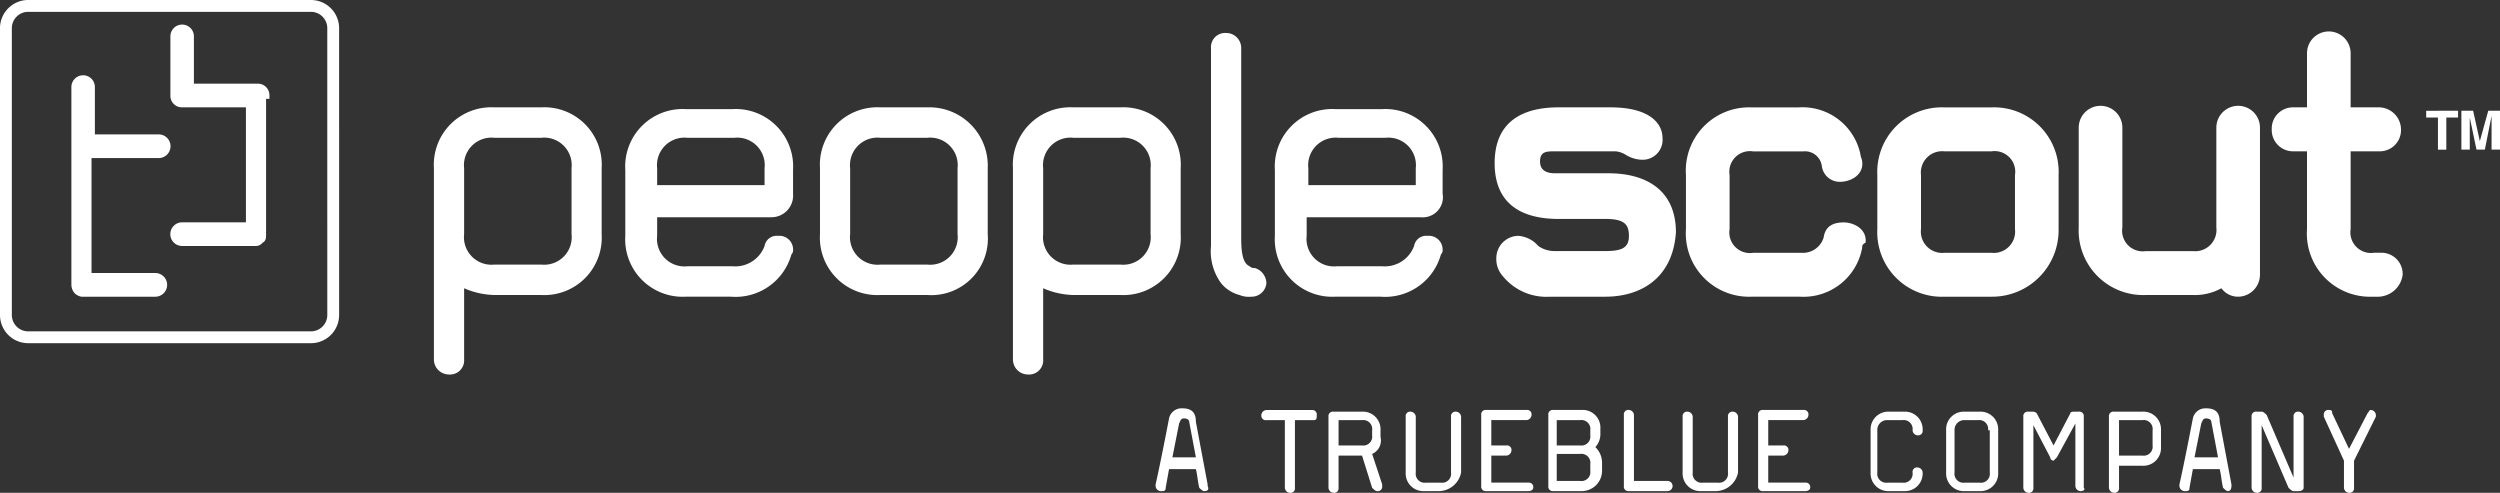
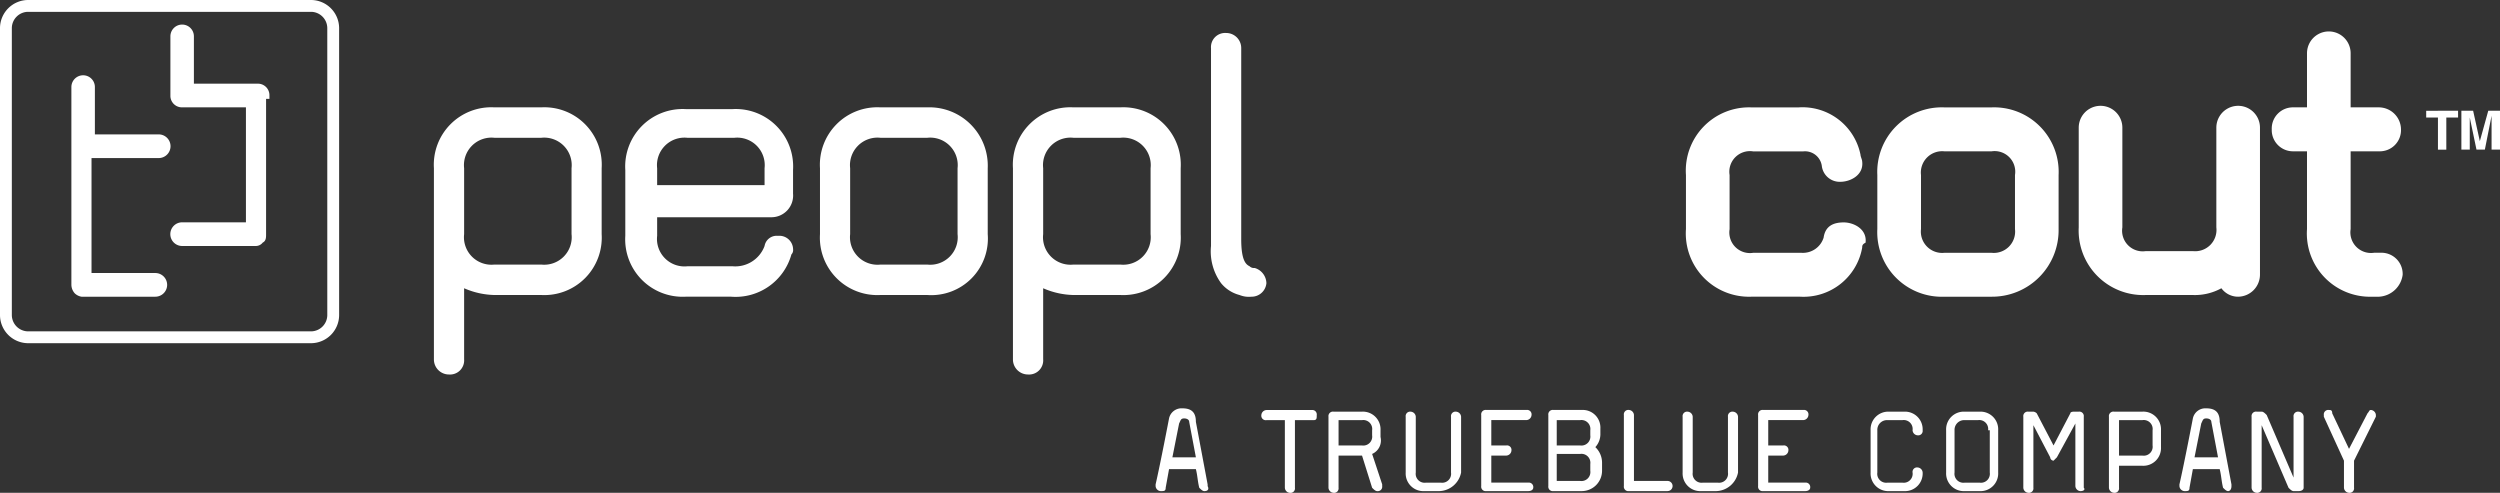
<svg xmlns="http://www.w3.org/2000/svg" width="211.179" height="41.629" viewBox="0 0 211.179 41.629">
  <rect x="0" y="0" width="211.179" height="41.629" fill="#333333" stroke="none" />
  <g id="logo_2_" data-name="logo (2)" transform="translate(-0.337 0.324)">
    <path id="Path_1542" data-name="Path 1542" d="M52.983,26.236h-3.97a6.731,6.731,0,0,1-2.552-.571v6a1.194,1.194,0,0,1-1.276,1.285,1.27,1.27,0,0,1-1.276-1.285V15.525a4.854,4.854,0,0,1,5.1-5.141h3.97a4.851,4.851,0,0,1,5.1,5.141v5.569A4.851,4.851,0,0,1,52.983,26.236Zm2.552-10.711a2.323,2.323,0,0,0-2.552-2.571h-3.97a2.323,2.323,0,0,0-2.552,2.571v5.569a2.323,2.323,0,0,0,2.552,2.571h3.97a2.323,2.323,0,0,0,2.552-2.571Z" transform="translate(-6.919 -1.64)" fill="#fff" />
    <path id="Path_1543" data-name="Path 1543" d="M75.5,19.694H65.859v1.571a2.323,2.323,0,0,0,2.552,2.571h3.828a2.637,2.637,0,0,0,2.694-1.714,1.04,1.04,0,0,1,1.134-.857,1.161,1.161,0,0,1,1.276,1.142.527.527,0,0,1-.142.428,4.893,4.893,0,0,1-5.1,3.57H68.269a4.851,4.851,0,0,1-5.1-5.141V15.7a4.851,4.851,0,0,1,5.1-5.141h3.97a4.851,4.851,0,0,1,5.1,5.141v2A1.834,1.834,0,0,1,75.5,19.694Zm-.567-4.141a2.323,2.323,0,0,0-2.552-2.571h-3.97a2.323,2.323,0,0,0-2.552,2.571v1.428h9.074V15.553Z" transform="translate(-10.012 -1.667)" fill="#fff" />
    <path id="Path_1544" data-name="Path 1544" d="M91.832,26.236h-3.97a4.852,4.852,0,0,1-5.1-5.141v-5.57a4.852,4.852,0,0,1,5.1-5.141h3.97a4.931,4.931,0,0,1,5.1,5.141v5.57A4.78,4.78,0,0,1,91.832,26.236Zm2.552-10.711a2.323,2.323,0,0,0-2.552-2.571h-3.97a2.323,2.323,0,0,0-2.552,2.571v5.57a2.323,2.323,0,0,0,2.552,2.571h3.97a2.323,2.323,0,0,0,2.552-2.571Z" transform="translate(-13.16 -1.64)" fill="#fff" />
    <path id="Path_1545" data-name="Path 1545" d="M111.257,26.236h-3.97a6.728,6.728,0,0,1-2.552-.571v6a1.194,1.194,0,0,1-1.277,1.285,1.27,1.27,0,0,1-1.276-1.285V15.525a4.854,4.854,0,0,1,5.1-5.141h3.97a4.851,4.851,0,0,1,5.1,5.141v5.569A4.851,4.851,0,0,1,111.257,26.236Zm2.552-10.711a2.323,2.323,0,0,0-2.552-2.571h-3.97a2.323,2.323,0,0,0-2.552,2.571v5.569a2.323,2.323,0,0,0,2.552,2.571h3.97a2.323,2.323,0,0,0,2.552-2.571Z" transform="translate(-16.28 -1.64)" fill="#fff" />
    <path id="Path_1546" data-name="Path 1546" d="M125.517,25.176a2.088,2.088,0,0,1-.992-.143,2.977,2.977,0,0,1-1.56-1,4.57,4.57,0,0,1-.85-3.142V4.184A1.194,1.194,0,0,1,123.391,2.9a1.27,1.27,0,0,1,1.276,1.285V20.321c0,1.857.426,2.142.709,2.285a.516.516,0,0,0,.425.143,1.37,1.37,0,0,1,.993,1.285A1.254,1.254,0,0,1,125.517,25.176Z" transform="translate(-19.482 -0.437)" fill="#fff" />
-     <path id="Path_1547" data-name="Path 1547" d="M140.867,19.694h-9.641v1.571a2.323,2.323,0,0,0,2.553,2.571h3.827a2.638,2.638,0,0,0,2.694-1.714,1.04,1.04,0,0,1,1.134-.857,1.161,1.161,0,0,1,1.276,1.142.527.527,0,0,1-.142.428,4.892,4.892,0,0,1-5.1,3.57h-3.827a4.852,4.852,0,0,1-5.1-5.141V15.7a4.852,4.852,0,0,1,5.1-5.141h3.969a4.851,4.851,0,0,1,5.1,5.141v2A1.7,1.7,0,0,1,140.867,19.694Zm-.425-4.141a2.324,2.324,0,0,0-2.553-2.571h-3.969a2.323,2.323,0,0,0-2.552,2.571v1.428h9.074V15.553Z" transform="translate(-20.513 -1.667)" fill="#fff" />
    <path id="Path_1548" data-name="Path 1548" d="M120.652,47.667c-.142,0-.284-.143-.426-.286-.142-.571-.142-1-.284-1.571h-2.268l-.284,1.571c0,.286-.142.286-.426.286a.454.454,0,0,1-.425-.428V47.1c.425-1.856,1.134-5.569,1.134-5.569a1.079,1.079,0,0,1,1.134-.857c.851,0,1.134.428,1.134,1.143l.993,5.284v.143C121.078,47.524,120.936,47.667,120.652,47.667Zm-1.276-5.855c0-.143-.142-.286-.426-.286s-.284.143-.426.428l-.567,2.856h1.984Z" transform="translate(-18.586 -6.505)" fill="#fff" />
    <path id="Path_1549" data-name="Path 1549" d="M131.577,41.7h-1.559v5.712a.377.377,0,0,1-.426.428.454.454,0,0,1-.425-.428V41.7h-1.56a.377.377,0,0,1-.426-.428.455.455,0,0,1,.426-.428h3.827a.377.377,0,0,1,.426.428C131.861,41.552,131.861,41.7,131.577,41.7Z" transform="translate(-20.296 -6.532)" fill="#fff" />
    <path id="Path_1550" data-name="Path 1550" d="M137.624,44.58l.85,2.571v.143a.377.377,0,0,1-.425.428c-.142,0-.284-.143-.426-.286l-.851-2.713h-1.984v2.713a.377.377,0,0,1-.425.428.454.454,0,0,1-.426-.428v-6a.377.377,0,0,1,.426-.428h2.41a1.493,1.493,0,0,1,1.56,1.571v.571A1.242,1.242,0,0,1,137.624,44.58Zm0-2a.755.755,0,0,0-.851-.857h-1.984v2.142h1.984a.755.755,0,0,0,.851-.857Z" transform="translate(-21.381 -6.559)" fill="#fff" />
    <path id="Path_1551" data-name="Path 1551" d="M144.543,47.721h-1.276a1.493,1.493,0,0,1-1.56-1.571V41.438a.377.377,0,0,1,.426-.428.454.454,0,0,1,.426.428V46.15a.754.754,0,0,0,.85.857h1.276a.755.755,0,0,0,.851-.857V41.438a.377.377,0,0,1,.425-.428.454.454,0,0,1,.426.428V46.15A1.938,1.938,0,0,1,144.543,47.721Z" transform="translate(-22.629 -6.559)" fill="#fff" />
    <path id="Path_1552" data-name="Path 1552" d="M153.279,47.693h-3.545a.377.377,0,0,1-.426-.428v-6a.377.377,0,0,1,.426-.428h3.4a.377.377,0,0,1,.425.428.455.455,0,0,1-.425.428H150.16v2.142h1.276a.377.377,0,0,1,.425.428.454.454,0,0,1-.425.428H150.16v2.285h3.119a.377.377,0,0,1,.425.428C153.7,47.55,153.562,47.693,153.279,47.693Z" transform="translate(-23.85 -6.532)" fill="#fff" />
    <path id="Path_1553" data-name="Path 1553" d="M158.9,47.693h-2.411a.377.377,0,0,1-.426-.428v-6a.377.377,0,0,1,.426-.428H158.9a1.493,1.493,0,0,1,1.56,1.571v.428a1.628,1.628,0,0,1-.426,1.142,1.815,1.815,0,0,1,.567,1.285v.714A1.722,1.722,0,0,1,158.9,47.693Zm.708-5.141a.755.755,0,0,0-.85-.857h-1.985v2.142h1.985a.755.755,0,0,0,.85-.857Zm0,2.856a.755.755,0,0,0-.85-.857h-1.985v2.285h1.985a.755.755,0,0,0,.85-.857Z" transform="translate(-24.936 -6.532)" fill="#fff" />
    <path id="Path_1554" data-name="Path 1554" d="M167.352,47.693h-3.261a.377.377,0,0,1-.426-.428v-6a.377.377,0,0,1,.426-.428.454.454,0,0,1,.426.428v5.569h2.835a.428.428,0,0,1,0,.857Z" transform="translate(-26.157 -6.532)" fill="#fff" />
    <path id="Path_1555" data-name="Path 1555" d="M172.413,47.721h-1.276a1.493,1.493,0,0,1-1.56-1.571V41.438a.377.377,0,0,1,.426-.428.454.454,0,0,1,.426.428V46.15a.755.755,0,0,0,.85.857h1.276a.755.755,0,0,0,.851-.857V41.438a.377.377,0,0,1,.426-.428.454.454,0,0,1,.425.428V46.15A1.938,1.938,0,0,1,172.413,47.721Z" transform="translate(-27.106 -6.559)" fill="#fff" />
    <path id="Path_1556" data-name="Path 1556" d="M181.149,47.693H177.6a.377.377,0,0,1-.426-.428v-6a.377.377,0,0,1,.426-.428h3.4a.377.377,0,0,1,.425.428.454.454,0,0,1-.425.428H178.03v2.142h1.276a.377.377,0,0,1,.426.428.455.455,0,0,1-.426.428H178.03v2.285h3.119a.377.377,0,0,1,.425.428C181.574,47.55,181.432,47.693,181.149,47.693Z" transform="translate(-28.327 -6.532)" fill="#fff" />
    <path id="Path_1557" data-name="Path 1557" d="M191.331,47.721h-1.276a1.493,1.493,0,0,1-1.56-1.571V42.58a1.493,1.493,0,0,1,1.56-1.571h1.276a1.493,1.493,0,0,1,1.56,1.571.377.377,0,0,1-.425.428.454.454,0,0,1-.426-.428.755.755,0,0,0-.851-.857h-1.276a.82.82,0,0,0-.85.857v3.57a.755.755,0,0,0,.85.857h1.276a.755.755,0,0,0,.851-.857.377.377,0,0,1,.426-.428.454.454,0,0,1,.425.428A1.493,1.493,0,0,1,191.331,47.721Z" transform="translate(-30.145 -6.559)" fill="#fff" />
    <path id="Path_1558" data-name="Path 1558" d="M198.932,47.721h-1.276a1.493,1.493,0,0,1-1.56-1.571V42.58a1.493,1.493,0,0,1,1.56-1.571h1.276a1.493,1.493,0,0,1,1.56,1.571v3.57A1.493,1.493,0,0,1,198.932,47.721Zm.709-5.141a.755.755,0,0,0-.851-.857h-1.134a.82.82,0,0,0-.85.857v3.57a.755.755,0,0,0,.85.857h1.276a.755.755,0,0,0,.851-.857V42.58Z" transform="translate(-31.366 -6.559)" fill="#fff" />
    <path id="Path_1559" data-name="Path 1559" d="M208.687,47.721a.454.454,0,0,1-.426-.428V42.009l-1.56,2.856-.284.286a.305.305,0,0,1-.283-.286l-1.419-2.713v5.284a.377.377,0,0,1-.425.428.454.454,0,0,1-.426-.428v-6a.377.377,0,0,1,.426-.428h.425a.494.494,0,0,1,.284.143l1.418,2.713,1.418-2.713c0-.143.284-.143.284-.143h.426a.377.377,0,0,1,.426.428v6C209.113,47.578,208.971,47.721,208.687,47.721Z" transform="translate(-32.614 -6.559)" fill="#fff" />
    <path id="Path_1560" data-name="Path 1560" d="M215.317,45.579h-1.985v1.856a.377.377,0,0,1-.426.428.454.454,0,0,1-.426-.428v-6a.377.377,0,0,1,.426-.428h2.411a1.493,1.493,0,0,1,1.56,1.571v1.428A1.493,1.493,0,0,1,215.317,45.579Zm.85-3a.755.755,0,0,0-.85-.857h-1.985v3h1.985a.755.755,0,0,0,.85-.857Z" transform="translate(-33.998 -6.559)" fill="#fff" />
    <path id="Path_1561" data-name="Path 1561" d="M223.687,47.667c-.142,0-.284-.143-.426-.286-.142-.571-.142-1-.284-1.571H220.71l-.284,1.571c0,.286-.142.286-.426.286a.454.454,0,0,1-.425-.428V47.1c.425-1.856,1.134-5.569,1.134-5.569a1.079,1.079,0,0,1,1.134-.857c.851,0,1.134.428,1.134,1.143l.993,5.284v.143C223.971,47.524,223.829,47.667,223.687,47.667Zm-1.418-5.855c0-.143-.142-.286-.426-.286s-.284.143-.426.428l-.567,2.856h1.985Z" transform="translate(-35.138 -6.505)" fill="#fff" />
    <path id="Path_1562" data-name="Path 1562" d="M230.808,47.721h-.426c-.141,0-.283-.143-.425-.286l-2.269-5.284v5.284a.377.377,0,0,1-.426.428.454.454,0,0,1-.425-.428v-6a.377.377,0,0,1,.425-.428h.426c.142,0,.284.143.426.286l2.268,5.284V41.438a.377.377,0,0,1,.426-.428.454.454,0,0,1,.426.428v6C231.234,47.578,231.092,47.721,230.808,47.721Z" transform="translate(-36.305 -6.559)" fill="#fff" />
    <path id="Path_1563" data-name="Path 1563" d="M238.5,41.41l-1.843,3.713v2.285a.377.377,0,0,1-.426.428.454.454,0,0,1-.425-.428V45.123l-1.7-3.713v-.143a.377.377,0,0,1,.426-.428c.141,0,.283,0,.283.286l1.418,3,1.56-3c.142-.143.142-.286.284-.286a.454.454,0,0,1,.426.428Z" transform="translate(-37.471 -6.532)" fill="#fff" />
    <path id="Path_1564" data-name="Path 1564" d="M28.484,26.31a1.884,1.884,0,0,1-1.843,1.856H2.68A1.884,1.884,0,0,1,.837,26.31V2.033A1.884,1.884,0,0,1,2.68.176h23.96a1.884,1.884,0,0,1,1.843,1.857Z" transform="translate(0)" fill="none" stroke="#fff" stroke-width="1" />
    <path id="Path_1565" data-name="Path 1565" d="M14.8,14.149a1,1,0,0,0,0-2H9.41v-4a.992.992,0,1,0-1.985,0V24.86a1.1,1.1,0,0,0,.284.714,1.072,1.072,0,0,0,.567.286h6.238a1,1,0,0,0,0-2H9.126V14.149Z" transform="translate(-1.058 -1.121)" fill="#fff" />
    <path id="Path_1566" data-name="Path 1566" d="M25.755,8.331V8.045a.973.973,0,0,0-.992-1H19.375v-4a.992.992,0,1,0-1.985,0v5a.973.973,0,0,0,.992,1H23.77v9.711H18.383a1,1,0,0,0,0,2h6.238a.735.735,0,0,0,.567-.286c.284-.143.284-.428.284-.714V8.331Z" transform="translate(-2.659 -0.301)" fill="#fff" />
-     <path id="Path_1567" data-name="Path 1567" d="M160.017,26.379h-4.679a4.743,4.743,0,0,1-3.969-1.714,2.156,2.156,0,0,1-.567-1.571,1.884,1.884,0,0,1,1.843-1.856,2.465,2.465,0,0,1,1.7.857,2.382,2.382,0,0,0,1.418.428h4.253c1.418,0,1.985-.286,1.985-1.285s-.426-1.428-1.985-1.428h-3.969c-2.552,0-5.388-.857-5.388-4.713s2.836-4.713,5.388-4.713h4.395c3.4,0,4.395,1.428,4.395,2.571a1.681,1.681,0,0,1-1.7,1.856,2.723,2.723,0,0,1-1.418-.428,2,2,0,0,0-.85-.286h-5.1c-.708,0-1.276,0-1.276.857s.708,1,1.276,1H160.3c2.977,0,5.672,1.285,5.672,5C165.689,24.951,162.853,26.379,160.017,26.379Z" transform="translate(-24.067 -1.64)" fill="#fff" />
    <path id="Path_1568" data-name="Path 1568" d="M184.8,22.237a5.031,5.031,0,0,1-5.246,4.141h-4.111a5.342,5.342,0,0,1-5.53-5.712V16.1a5.342,5.342,0,0,1,5.53-5.712h3.969a5,5,0,0,1,5.246,4c0,.143.142.428.142.571.142,1.142-.993,1.714-1.843,1.714a1.522,1.522,0,0,1-1.56-1.285,1.433,1.433,0,0,0-1.56-1.285h-4.254a1.741,1.741,0,0,0-1.984,2v4.57a1.741,1.741,0,0,0,1.984,2H179.7a1.831,1.831,0,0,0,1.843-1.285c.142-1,.85-1.285,1.7-1.285s1.984.571,1.842,1.714C184.8,21.952,184.8,22.095,184.8,22.237Z" transform="translate(-27.161 -1.64)" fill="#fff" />
    <path id="Path_1569" data-name="Path 1569" d="M198.813,26.379h-3.97a5.451,5.451,0,0,1-5.671-5.712V16.1a5.451,5.451,0,0,1,5.671-5.712h3.97a5.451,5.451,0,0,1,5.671,5.712v4.57A5.616,5.616,0,0,1,198.813,26.379ZM200.8,16.1a1.741,1.741,0,0,0-1.984-2h-3.97a1.8,1.8,0,0,0-1.985,2v4.57a1.8,1.8,0,0,0,1.985,2h3.97a1.8,1.8,0,0,0,1.984-2Z" transform="translate(-30.254 -1.64)" fill="#fff" />
    <path id="Path_1570" data-name="Path 1570" d="M222.909,26.352a1.742,1.742,0,0,1-1.418-.714,4.631,4.631,0,0,1-2.41.571h-3.97a5.451,5.451,0,0,1-5.671-5.712V12.071a1.843,1.843,0,1,1,3.686,0V20.5a1.741,1.741,0,0,0,1.984,2h3.97a1.8,1.8,0,0,0,1.985-2V12.071a1.843,1.843,0,1,1,3.686,0V24.5A1.867,1.867,0,0,1,222.909,26.352Z" transform="translate(-33.51 -1.613)" fill="#fff" />
    <path id="Path_1571" data-name="Path 1571" d="M237.939,25.149h-.567a5.341,5.341,0,0,1-5.529-5.712V12.867h-1.135a1.793,1.793,0,0,1-1.842-1.856,1.787,1.787,0,0,1,1.842-1.856h1.135V4.585a1.843,1.843,0,1,1,3.686,0v4.57h2.411a1.88,1.88,0,0,1,1.843,1.856,1.788,1.788,0,0,1-1.843,1.856h-2.411v6.569a1.742,1.742,0,0,0,1.985,2h.567a1.794,1.794,0,0,1,1.843,1.857A2.131,2.131,0,0,1,237.939,25.149Z" transform="translate(-36.63 -0.41)" fill="#fff" />
    <path id="Path_1572" data-name="Path 1572" d="M247.1,10.725V11.3h-.993v2.713H245.4V11.3h-.993v-.571Z" transform="translate(-39.126 -1.695)" fill="#fff" />
    <path id="Path_1573" data-name="Path 1573" d="M250.221,10.725h.992v3.285H250.5V11.153l-.567,2.856h-.708l-.567-2.713v2.713h-.708V10.725h.992l.567,2.571Z" transform="translate(-39.696 -1.695)" fill="#fff" />
  </g>
</svg>